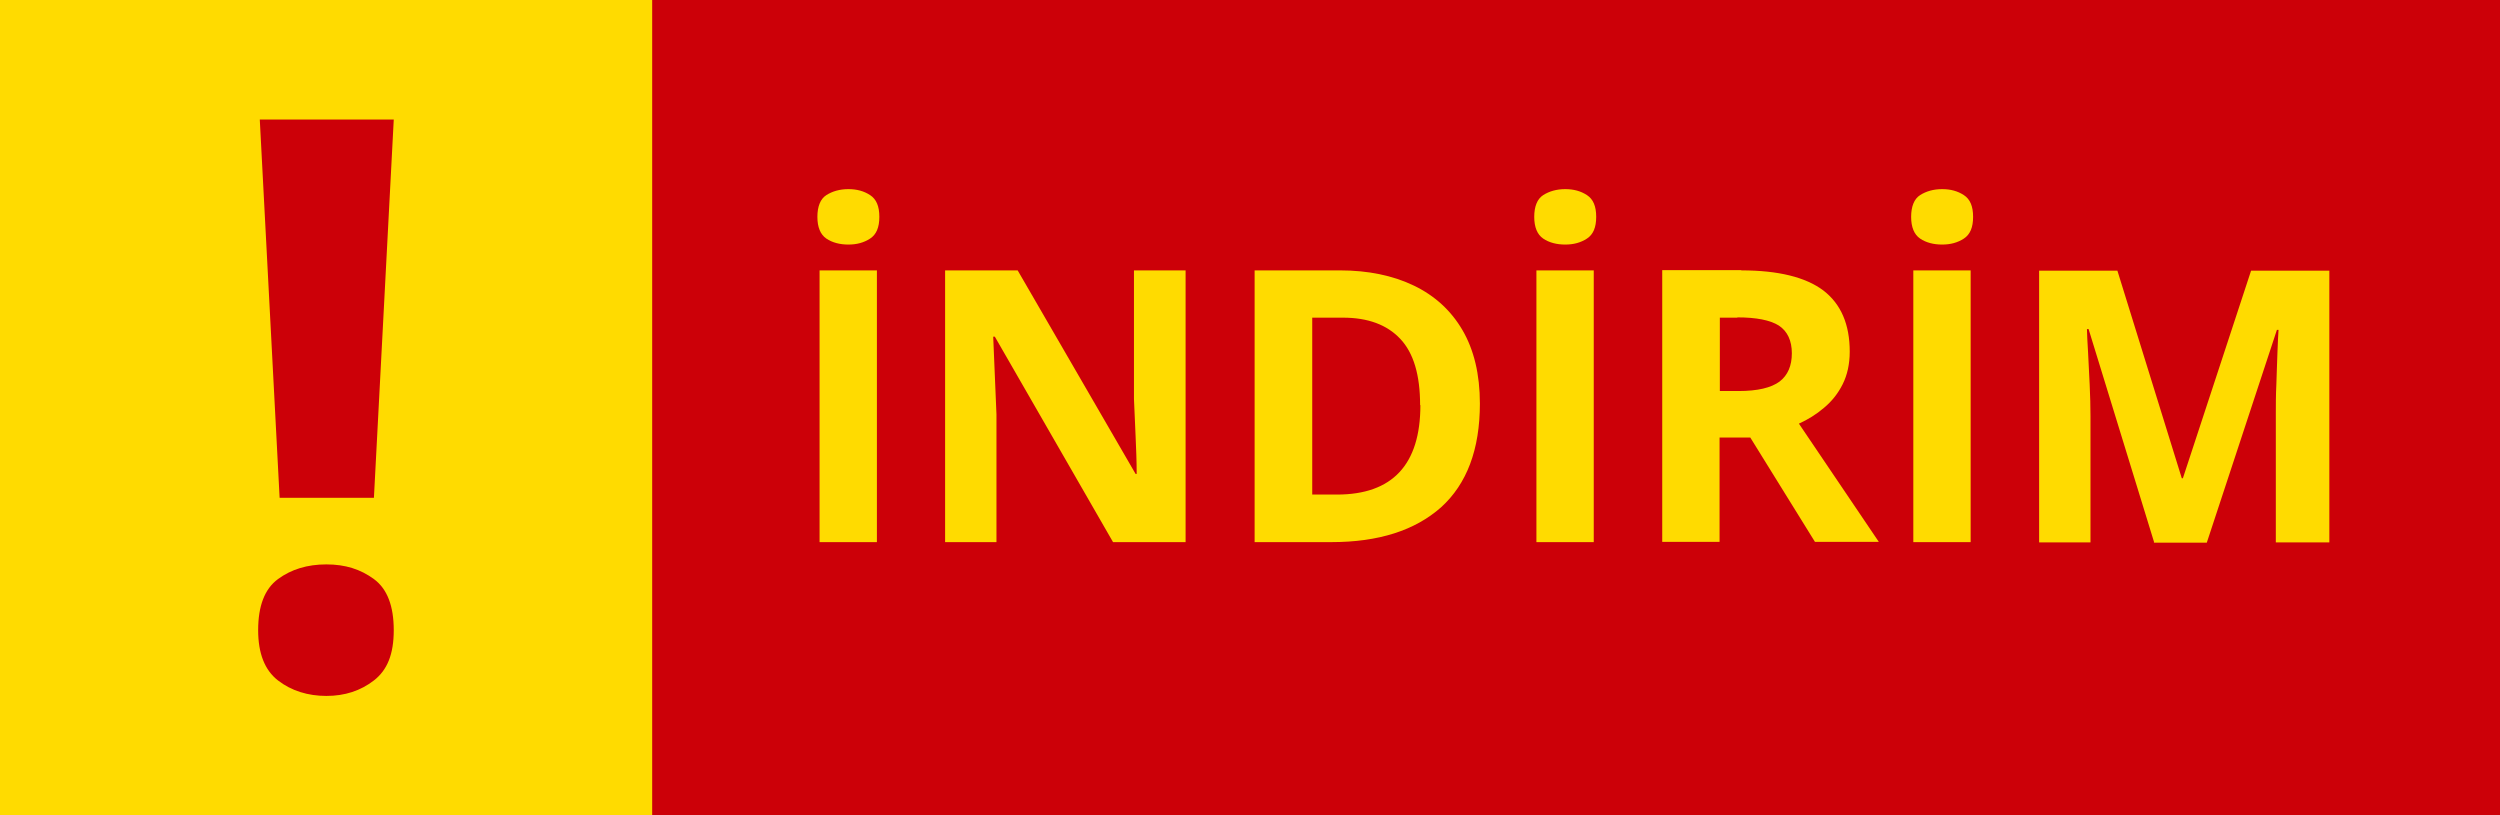
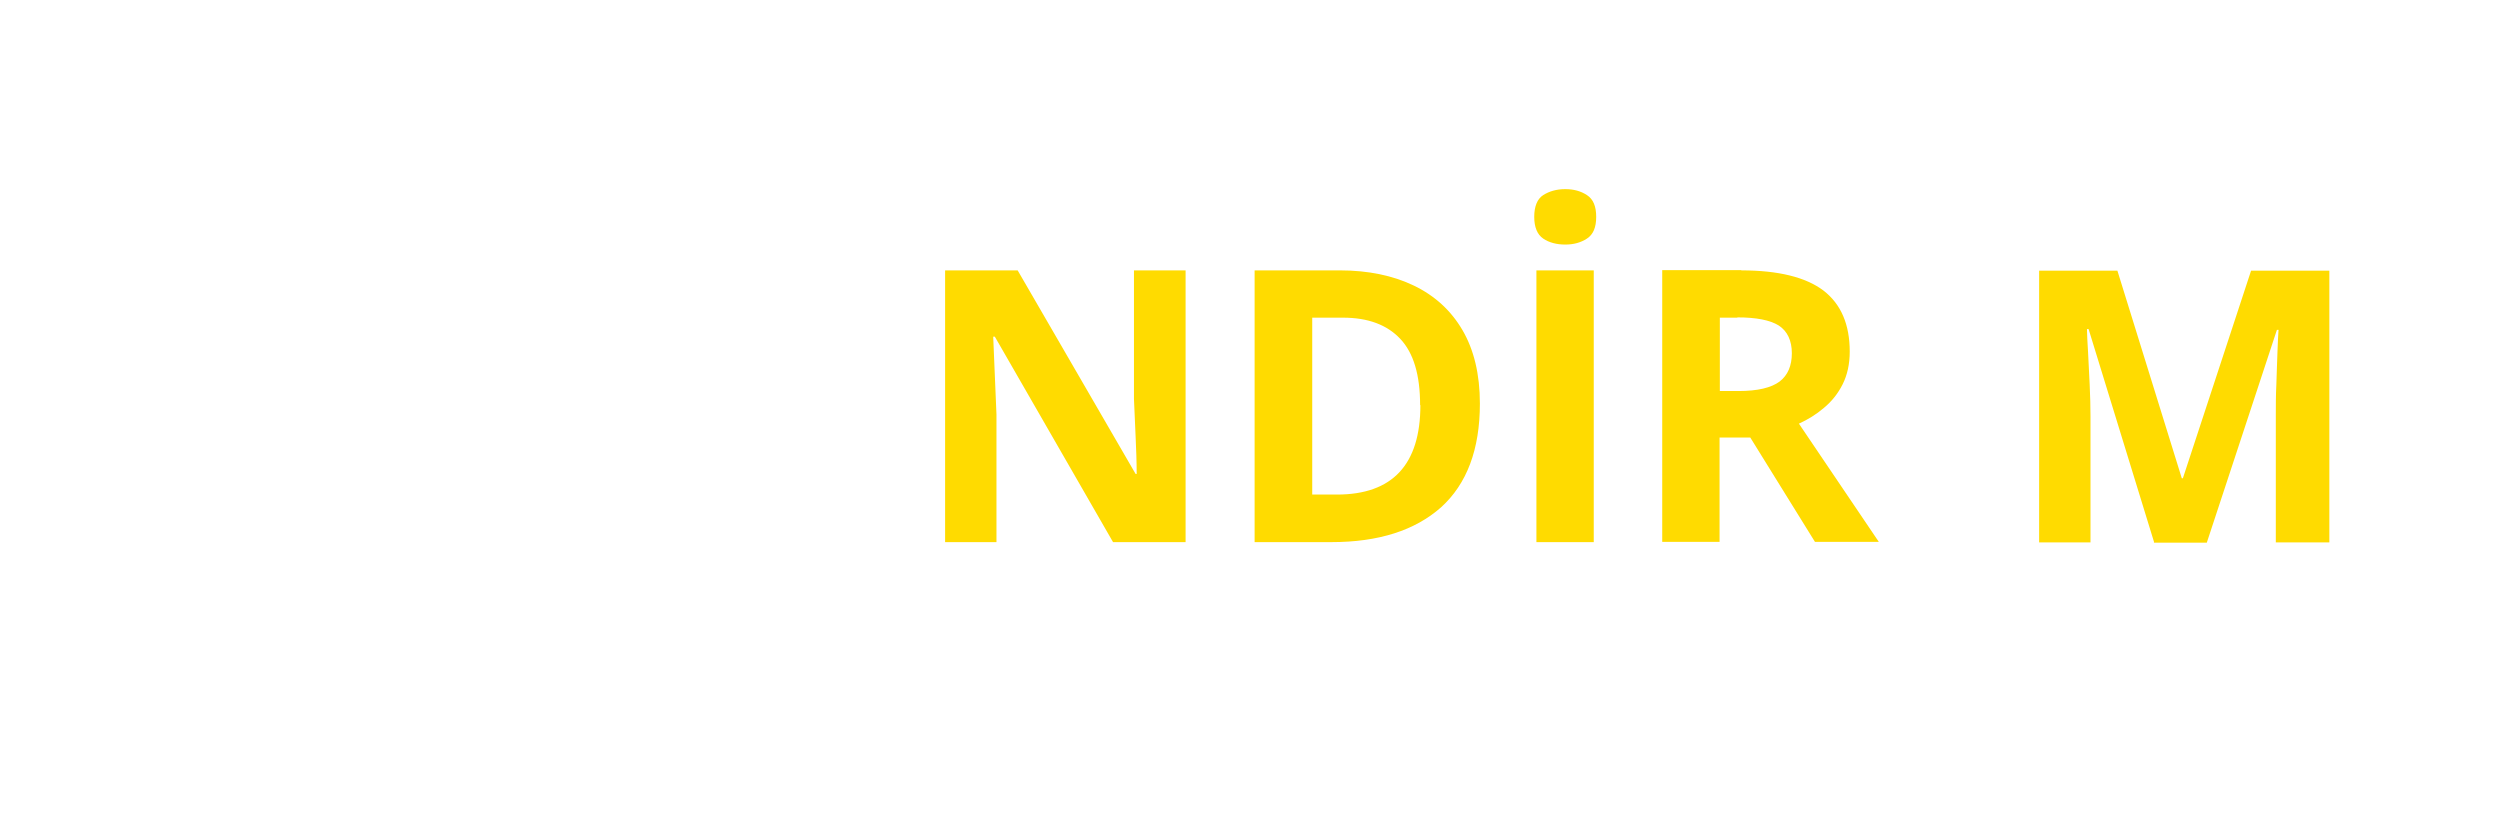
<svg xmlns="http://www.w3.org/2000/svg" id="Layer_1" viewBox="0 0 92 30">
  <defs>
    <style>.cls-1{fill:#ffdb00;}.cls-1,.cls-2{stroke-width:0px;}.cls-2{fill:#cc0008;}</style>
  </defs>
-   <rect class="cls-2" x="23.88" y="-.5" width="68.12" height="31" />
-   <path class="cls-1" d="m31.22,6.96c.31,0,.57.07.8.22s.34.41.34.8-.11.65-.34.8-.49.22-.8.22-.59-.07-.81-.22-.33-.42-.33-.8.11-.66.33-.8.49-.22.81-.22Zm-1.06,12.99v-10h2.11v10h-2.11Z" />
  <path class="cls-1" d="m43.65,19.95h-2.69l-4.35-7.56h-.06c.02.48.04.95.06,1.43.02.48.04.95.06,1.43v4.7h-1.89v-10h2.67l4.34,7.49h.04c0-.47-.02-.93-.04-1.39-.02-.46-.04-.92-.06-1.37v-4.73h1.9v10Z" />
  <path class="cls-1" d="m54.46,14.85c0,1.69-.48,2.96-1.43,3.82-.96.85-2.3,1.28-4.03,1.28h-2.83v-10h3.14c1.04,0,1.95.19,2.72.56.77.37,1.37.92,1.79,1.64.42.72.64,1.62.64,2.7Zm-2.2.06c0-1.11-.24-1.92-.73-2.44-.49-.52-1.19-.78-2.11-.78h-1.13v6.51h.91c2.04,0,3.07-1.1,3.07-3.29Z" />
  <path class="cls-1" d="m57.6,6.96c.31,0,.57.07.8.22s.34.41.34.8-.11.65-.34.8-.49.22-.8.22-.59-.07-.81-.22c-.22-.15-.33-.42-.33-.8s.11-.66.33-.8c.22-.14.49-.22.81-.22Zm-1.06,12.99v-10h2.11v10h-2.11Z" />
  <path class="cls-1" d="m64.08,9.95c1.36,0,2.37.25,3.02.74.65.5.97,1.25.97,2.25,0,.46-.09.86-.26,1.2-.17.34-.4.63-.69.87-.28.24-.59.43-.92.58l2.94,4.35h-2.35l-2.38-3.84h-1.13v3.84h-2.11v-10h2.91Zm-.15,1.74h-.64v2.7h.69c.7,0,1.2-.12,1.51-.35.3-.23.45-.58.45-1.04s-.16-.81-.48-1.02c-.32-.2-.83-.3-1.52-.3Z" />
-   <path class="cls-1" d="m71.47,6.96c.31,0,.57.07.8.22s.34.41.34.8-.11.65-.34.8-.49.22-.8.22-.59-.07-.81-.22c-.22-.15-.33-.42-.33-.8s.11-.66.33-.8c.22-.14.49-.22.81-.22Zm-1.06,12.99v-10h2.11v10h-2.11Z" />
  <path class="cls-1" d="m79.27,19.95l-2.41-7.84h-.06c0,.19.02.47.04.84.02.37.04.77.06,1.2s.03.81.03,1.16v4.65h-1.89v-10h2.88l2.37,7.64h.04l2.51-7.64h2.88v10h-1.97v-4.73c0-.32,0-.68.02-1.09.01-.41.03-.8.04-1.17.01-.37.03-.65.04-.83h-.06l-2.58,7.83h-1.95Z" />
-   <rect class="cls-1" y="-.5" width="24" height="31" />
-   <path class="cls-2" d="m9.5,23.19c0-.89.24-1.52.73-1.88.49-.36,1.08-.54,1.78-.54s1.26.18,1.75.54c.49.36.73.99.73,1.88s-.24,1.47-.73,1.85-1.07.57-1.75.57-1.29-.19-1.78-.57-.73-1-.73-1.85Zm4.26-4.87h-3.47l-.73-13.92h4.93l-.73,13.92Z" />
</svg>